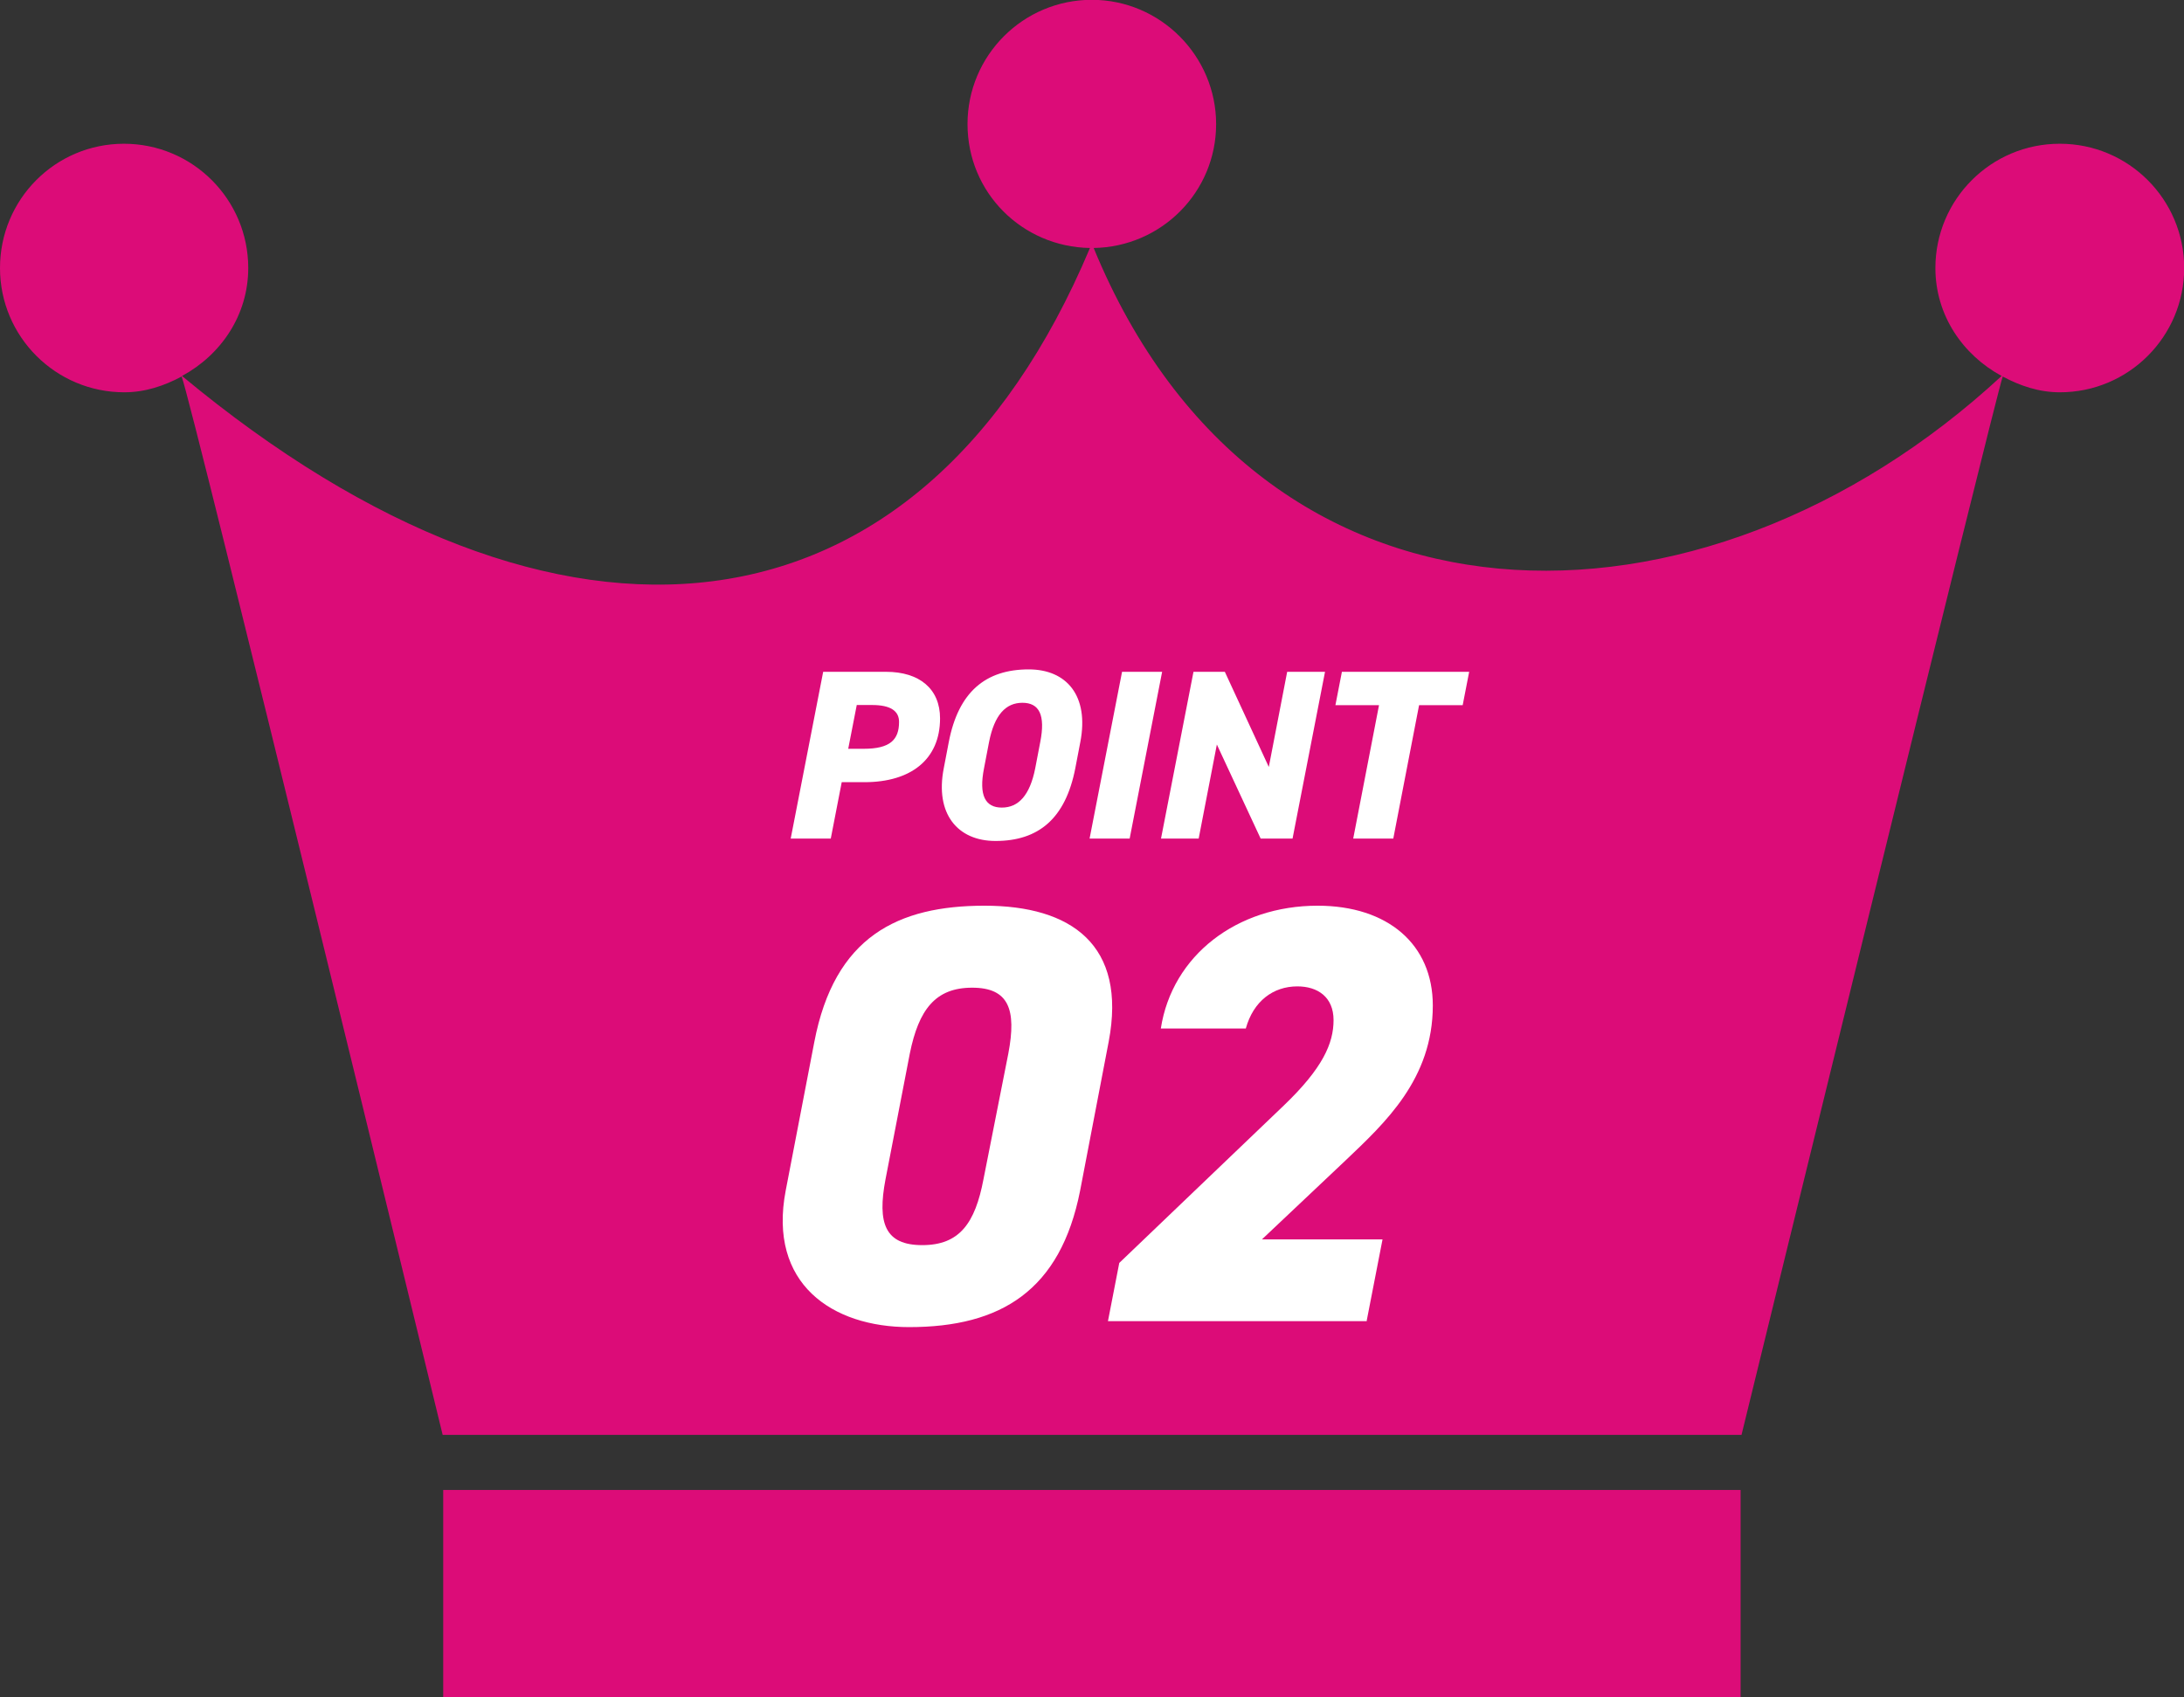
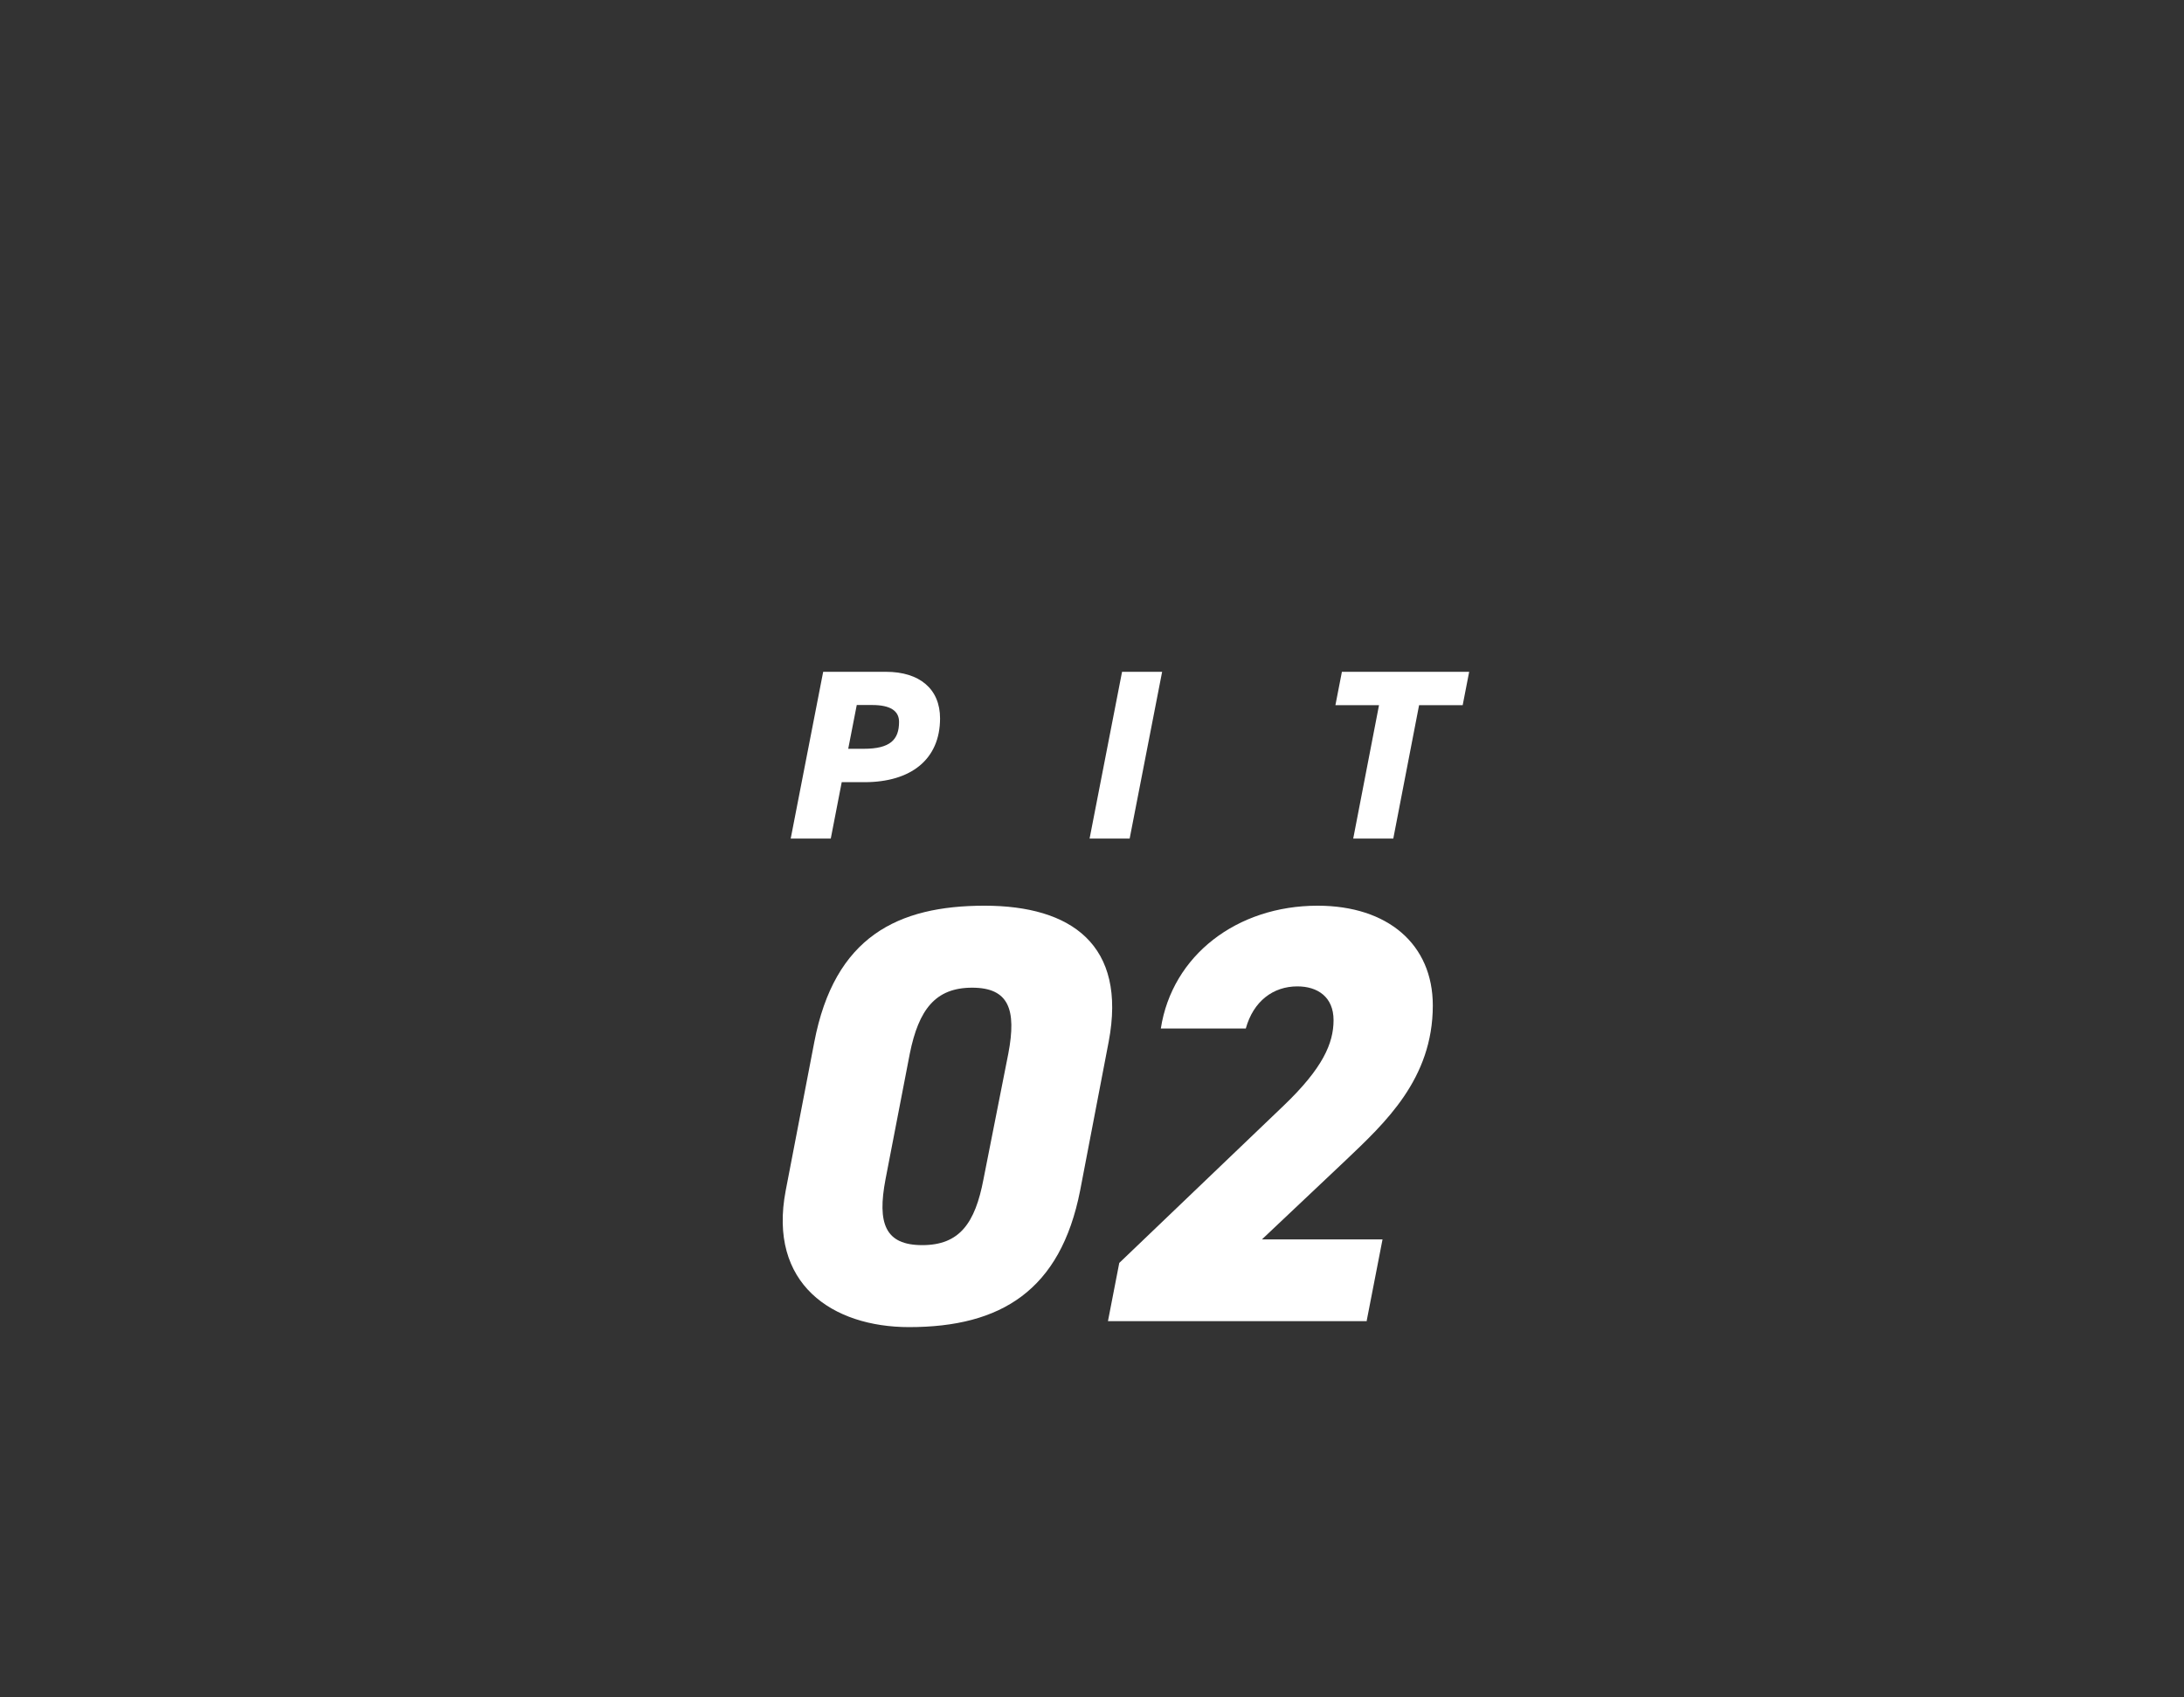
<svg xmlns="http://www.w3.org/2000/svg" id="_レイヤー_2" viewBox="0 0 117.72 91.5">
  <rect x="0" y="0" width="117.72" height="91.5" fill="#333333" stroke="none" />
  <defs>
    <style>.cls-1{fill:#dc0c78;}.cls-1,.cls-2{stroke-width:0px;}.cls-2{fill:#fff;}</style>
  </defs>
  <g id="_レイヤー_1-2">
-     <path class="cls-1" d="M111.02,7.75c-3.7,0-6.7,3-6.7,6.7,0,2.55,1.48,4.69,3.57,5.82-16.11,14.92-39.91,15.07-48.94-6.9,3.65-.06,6.6-3.01,6.6-6.68s-3-6.7-6.7-6.7-6.7,3-6.7,6.7,2.95,6.62,6.6,6.68c-9.17,21.8-28.62,23.79-48.94,6.9,2.09-1.13,3.57-3.27,3.57-5.82,0-3.7-3-6.7-6.7-6.7S0,10.75,0,14.45s3,6.7,6.7,6.7c1.13,0,2.15-.35,3.09-.85.47,1.05,14.07,57.06,14.07,57.06h70.01s13.7-56.04,14.08-57.06c.93.5,1.95.85,3.08.85,3.7,0,6.7-3,6.7-6.7s-3-6.7-6.7-6.7Z" />
-     <rect class="cls-1" x="23.89" y="80.33" width="69.93" height="11.17" />
    <path class="cls-2" d="M45.37,42.17l-.59,3.04h-2.16l1.75-8.99h3.39c1.8,0,2.91.92,2.91,2.51,0,2.22-1.58,3.44-4.07,3.44h-1.23ZM46.56,40.37c1.41,0,1.9-.48,1.9-1.45,0-.59-.46-.91-1.45-.91h-.83l-.46,2.36h.83Z" />
-     <path class="cls-2" d="M57.96,41.42c-.53,2.72-1.99,3.92-4.3,3.92-2.05,0-3.27-1.47-2.79-3.92l.27-1.41c.52-2.71,1.99-3.92,4.31-3.92,2.05,0,3.26,1.43,2.78,3.92l-.27,1.41ZM53.04,41.42c-.29,1.47.07,2.12.96,2.12s1.51-.65,1.8-2.12l.27-1.41c.29-1.47-.06-2.12-.96-2.12s-1.51.65-1.8,2.12l-.27,1.41Z" />
    <path class="cls-2" d="M60.89,45.21h-2.16l1.75-8.99h2.16l-1.75,8.99Z" />
-     <path class="cls-2" d="M71.42,36.22l-1.75,8.99h-1.72l-2.36-5.07-.98,5.07h-2.03l1.75-8.99h1.69l2.37,5.13.99-5.13h2.03Z" />
    <path class="cls-2" d="M79.19,36.22l-.35,1.8h-2.35l-1.39,7.19h-2.16l1.39-7.19h-2.35l.35-1.8h6.85Z" />
    <path class="cls-2" d="M49.01,71.55c-4.16,0-7.62-2.34-6.66-7.36l1.54-8c1.09-5.7,4.51-7.36,9.18-7.36s7.68,2.11,6.69,7.33l-1.54,8.03c-1.06,5.38-4.26,7.36-9.22,7.36ZM47.73,63.58c-.45,2.37-.03,3.55,1.98,3.55s2.85-1.18,3.3-3.55l1.34-6.78c.45-2.37.03-3.55-1.95-3.55s-2.88,1.18-3.36,3.55l-1.31,6.78Z" />
    <path class="cls-2" d="M73.64,71.23h-13.92l.61-3.14,8.86-8.48c2.11-2.02,2.69-3.36,2.69-4.61s-.86-1.82-1.95-1.82c-1.31,0-2.37.8-2.78,2.27h-4.58c.61-3.94,4.1-6.62,8.45-6.62,3.78,0,6.21,2.08,6.21,5.38,0,3.97-2.59,6.34-4.7,8.35l-4.51,4.26h6.5l-.86,4.42Z" />
  </g>
</svg>